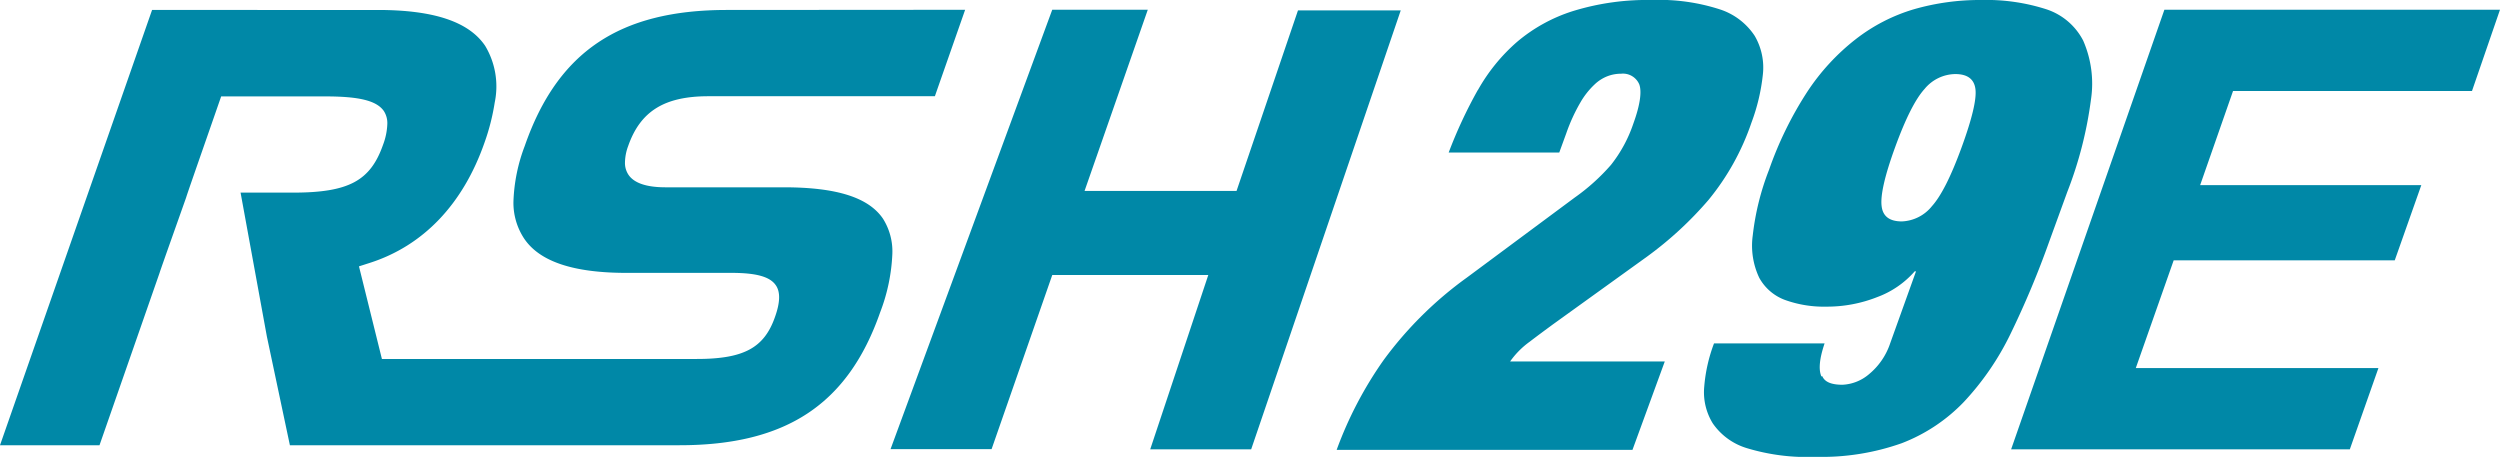
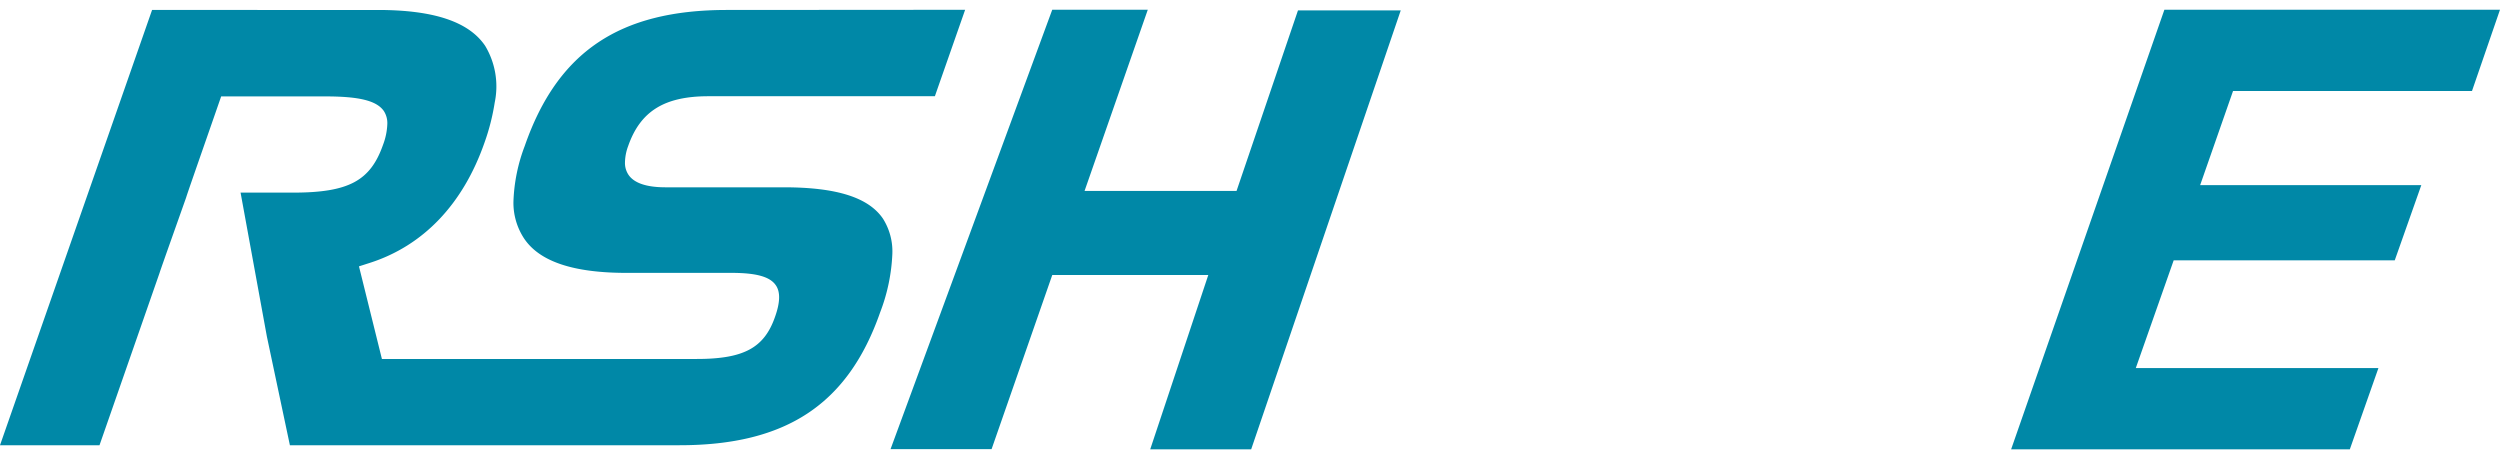
<svg xmlns="http://www.w3.org/2000/svg" width="290.97" height="53.17" viewBox="0 0 290.97 53.17">
  <title>pagid-badge-rsh-29e</title>
-   <path d="M212.09,43.78c.29.69,1.08,1,2.36,1a5.11,5.11,0,0,0,3.07-1.22A7.9,7.9,0,0,0,220,39.94l3-8.36h-.15a10.72,10.72,0,0,1-4.37,3,15.91,15.91,0,0,1-5.91,1.11,13.34,13.34,0,0,1-4.82-.78,5.65,5.65,0,0,1-3-2.59A8.72,8.72,0,0,1,204,27.4a30.15,30.15,0,0,1,1.9-7.65,42,42,0,0,1,4.44-9.06A25.57,25.57,0,0,1,216,4.55a20.52,20.52,0,0,1,6.78-3.48A27.81,27.81,0,0,1,230.62,0a22.82,22.82,0,0,1,7.52,1.07,7.43,7.43,0,0,1,4.32,3.66,12.49,12.49,0,0,1,.9,6.88,45.71,45.71,0,0,1-2.75,10.72l-2.1,5.77A105.1,105.1,0,0,1,234,38.86a31.93,31.93,0,0,1-5.43,7.92,19.88,19.88,0,0,1-7.22,4.8,27.84,27.84,0,0,1-10,1.59,24.14,24.14,0,0,1-8-1,7.42,7.42,0,0,1-4-2.89,6.9,6.9,0,0,1-1-4.25,18.38,18.38,0,0,1,1.14-5.06h12.87c-.6,1.77-.72,3.05-.37,3.84M219,24c.14,1.18.92,1.77,2.35,1.77A4.72,4.72,0,0,0,224.85,24q1.6-1.77,3.44-6.8t1.63-6.81c-.14-1.18-.93-1.77-2.35-1.77A4.71,4.71,0,0,0,224,10.35c-1.08,1.19-2.22,3.46-3.44,6.81S218.84,22.78,219,24m-47-13.5a21.14,21.14,0,0,1,4.56-5.62,18.82,18.82,0,0,1,6.48-3.58A29.24,29.24,0,0,1,192.23,0a23,23,0,0,1,8,1.11,7.69,7.69,0,0,1,4,3.07,7.32,7.32,0,0,1,.94,4.55,22.7,22.7,0,0,1-1.32,5.54,28.74,28.74,0,0,1-5,9,41.91,41.91,0,0,1-7.13,6.58l-11,7.92c-.8.59-1.7,1.25-2.68,2a9.69,9.69,0,0,0-2.28,2.3h18L190,52.36H155.57a44.73,44.73,0,0,1,5.48-10.47,43.62,43.62,0,0,1,9.66-9.57L183.27,23a23.74,23.74,0,0,0,4.23-3.81,15.94,15.94,0,0,0,2.59-4.77c.81-2.22,1-3.75.71-4.58a2.06,2.06,0,0,0-2.13-1.26,4.39,4.39,0,0,0-1.5.26,4.57,4.57,0,0,0-1.59,1,9.13,9.13,0,0,0-1.65,2.1,20.56,20.56,0,0,0-1.64,3.59l-.81,2.22H168.61a53.56,53.56,0,0,1,3.4-7.29" style="fill:#0088a7" />
  <path d="M84.6,1.16C72.14,1.16,64.89,6,61.07,17a19.93,19.93,0,0,0-1.31,6.43A7.54,7.54,0,0,0,61,27.76c1.79,2.67,5.69,4,11.93,4H85.15c2.89,0,4.48.45,5.15,1.45.54.78.5,2-.1,3.68-1.26,3.61-3.65,4.89-9.11,4.89H44.45L41.78,31l1.25-.4c6.24-2,10.86-6.84,13.36-14a25.44,25.44,0,0,0,1.19-4.67,9.19,9.19,0,0,0-1.11-6.59c-1.9-2.82-6-4.18-12.5-4.18H17.7L0,51.82H11.58l7-20.08c0-.07,3.08-8.73,3.08-8.74.16-.52.77-2.27,3.25-9.39l.83-2.39H37.84c4,0,6,.5,6.84,1.71a2.59,2.59,0,0,1,.4,1.49,7.56,7.56,0,0,1-.49,2.41c-1.48,4.23-4,5.59-10.52,5.59H28l3.06,16.74,2.68,12.66H79.09c12.41,0,19.61-4.77,23.35-15.47a21.36,21.36,0,0,0,1.42-6.83,7.13,7.13,0,0,0-1.1-4.08C101.09,23,97.42,21.8,91.23,21.8H77.46c-2.21,0-3.67-.49-4.32-1.47a2.46,2.46,0,0,1-.4-1.43A5.71,5.71,0,0,1,73.11,17c1.42-4.06,4.22-5.8,9.35-5.8h26.35c.47-1.36,2.65-7.57,3.52-10.06Z" style="fill:#0088a7" />
  <polygon points="122.47 1.13 103.65 52.27 115.41 52.27 122.47 32.01 140.63 32.01 133.87 52.3 145.62 52.3 163.03 1.21 151.07 1.21 143.92 22.22 126.23 22.22 133.59 1.13 122.47 1.13" style="fill:#0088a7" />
  <polygon points="290.97 1.13 287.71 10.59 259.9 10.59 256.07 21.55 281.81 21.55 278.72 30.3 252.99 30.3 248.58 42.84 276.82 42.84 273.49 52.3 234.07 52.3 251.91 1.13 290.97 1.13" style="fill:#0088a7" />
</svg>